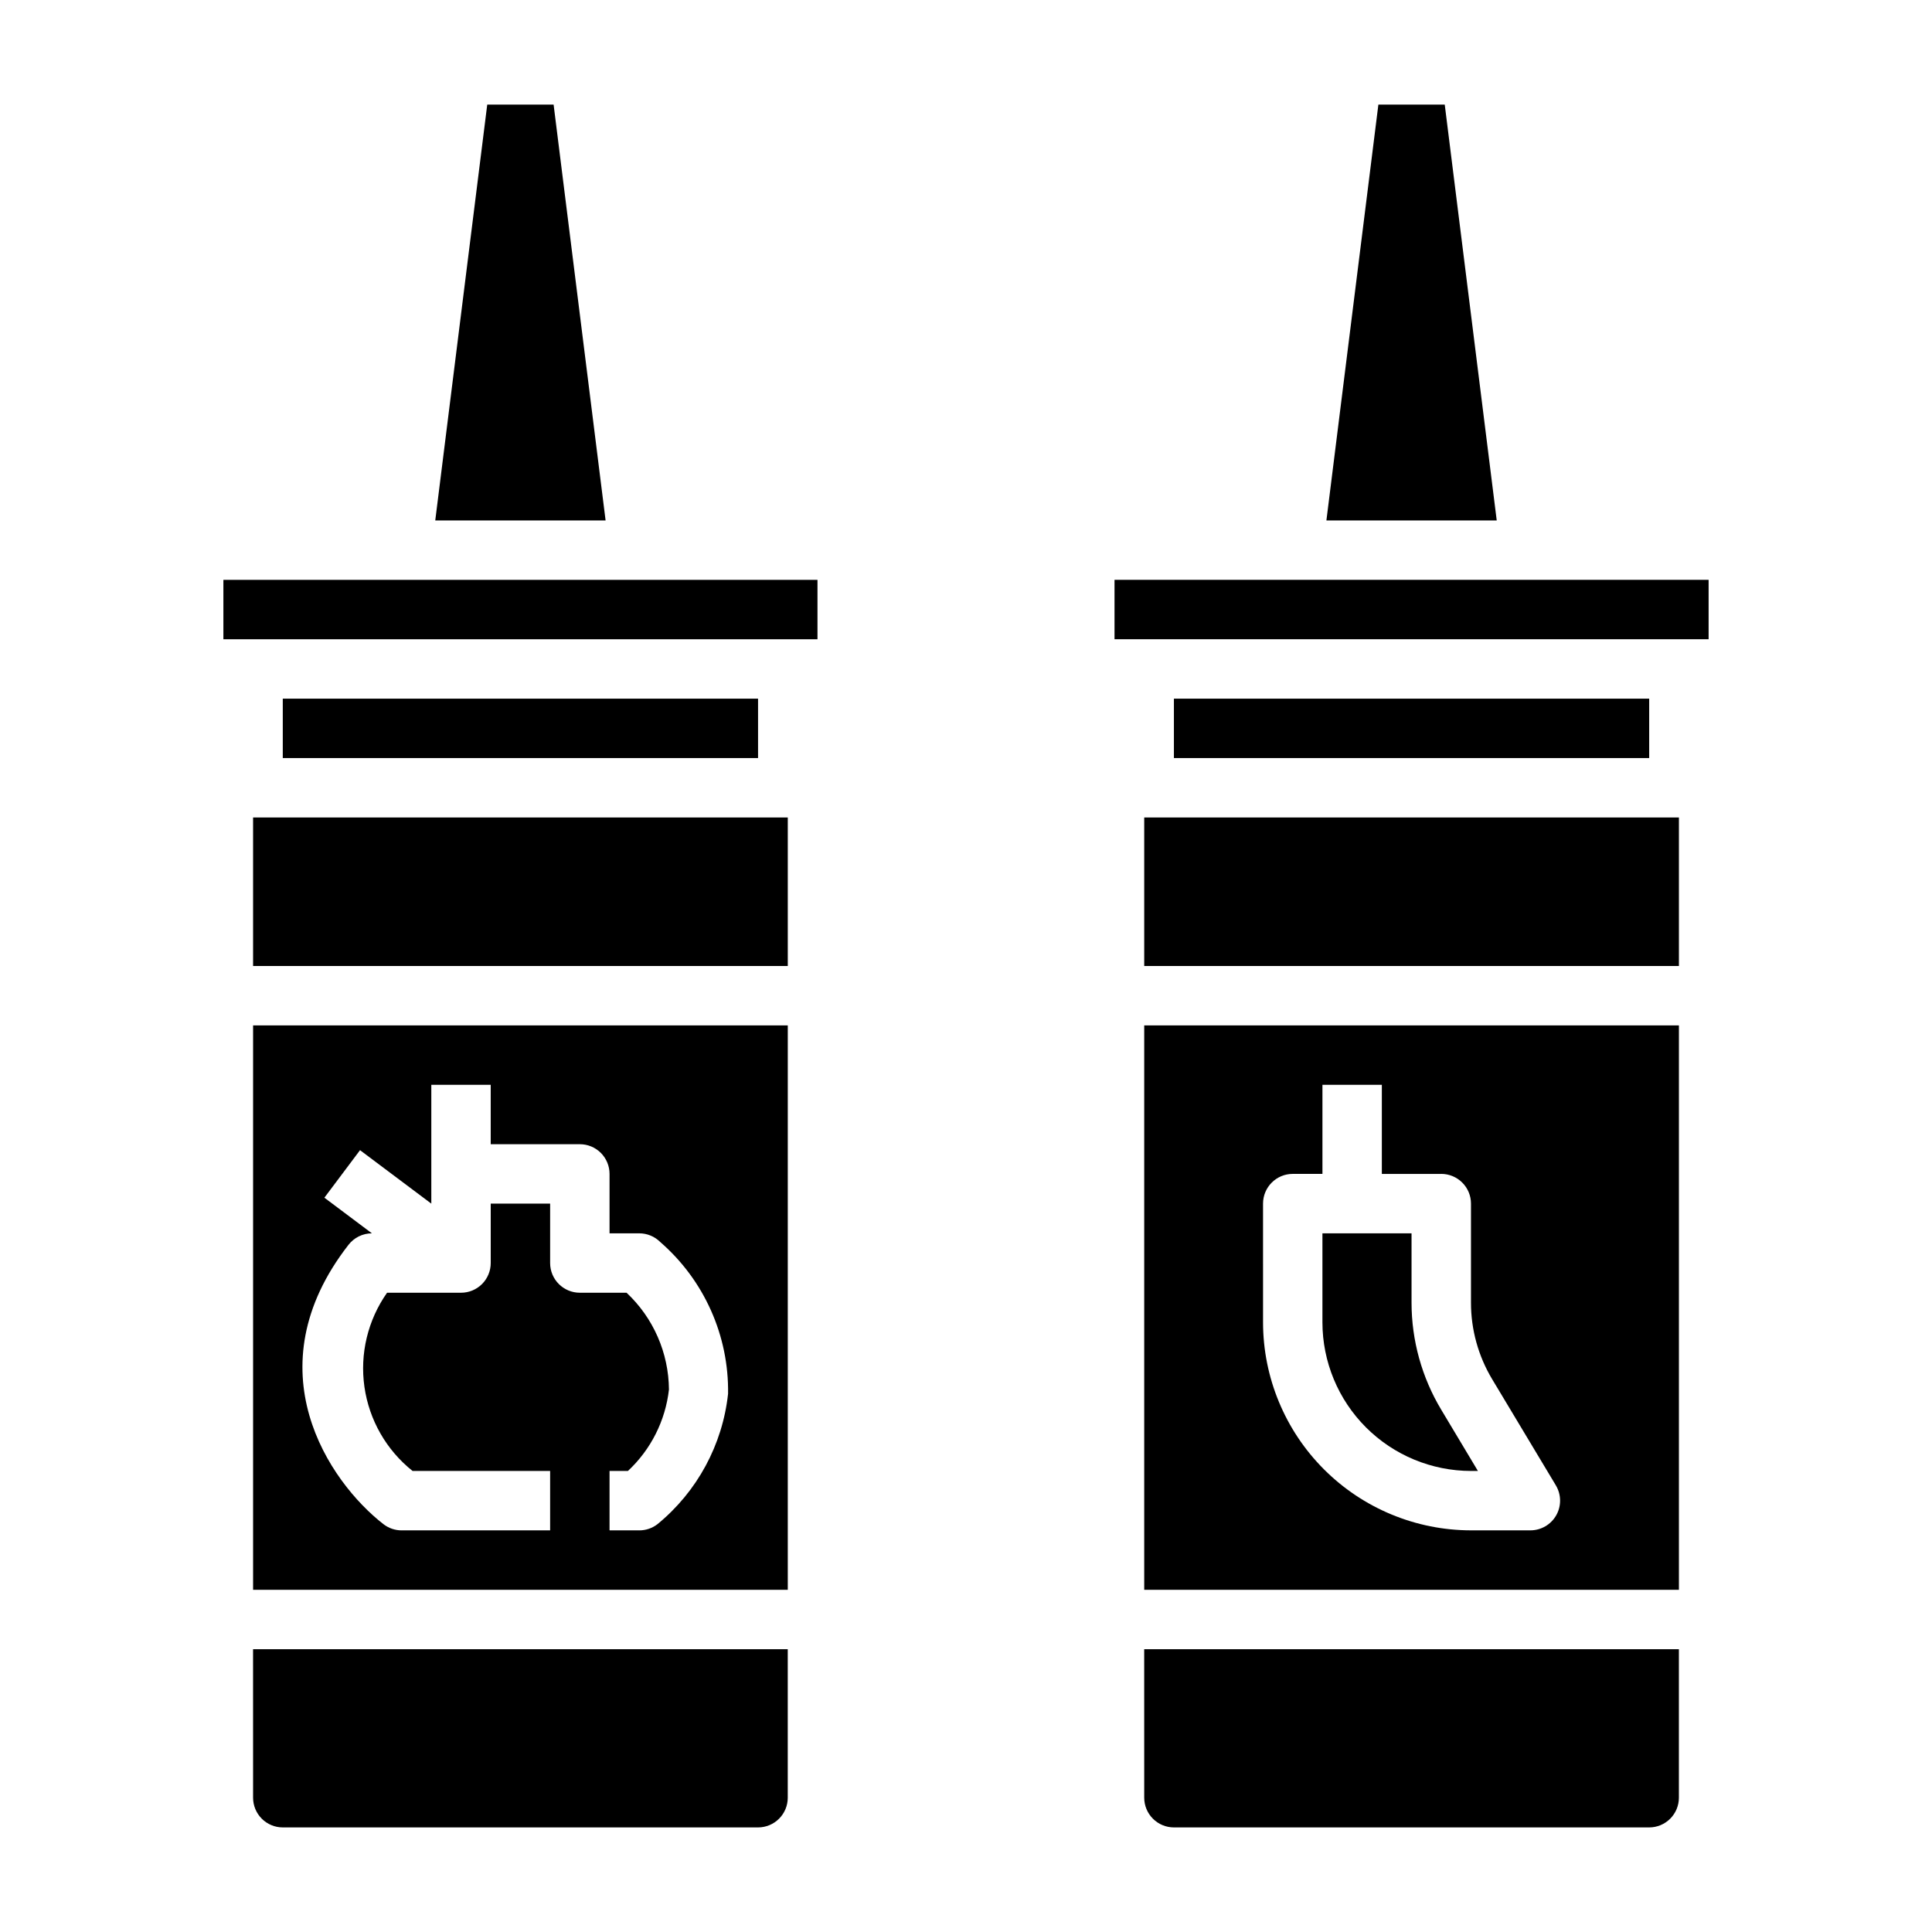
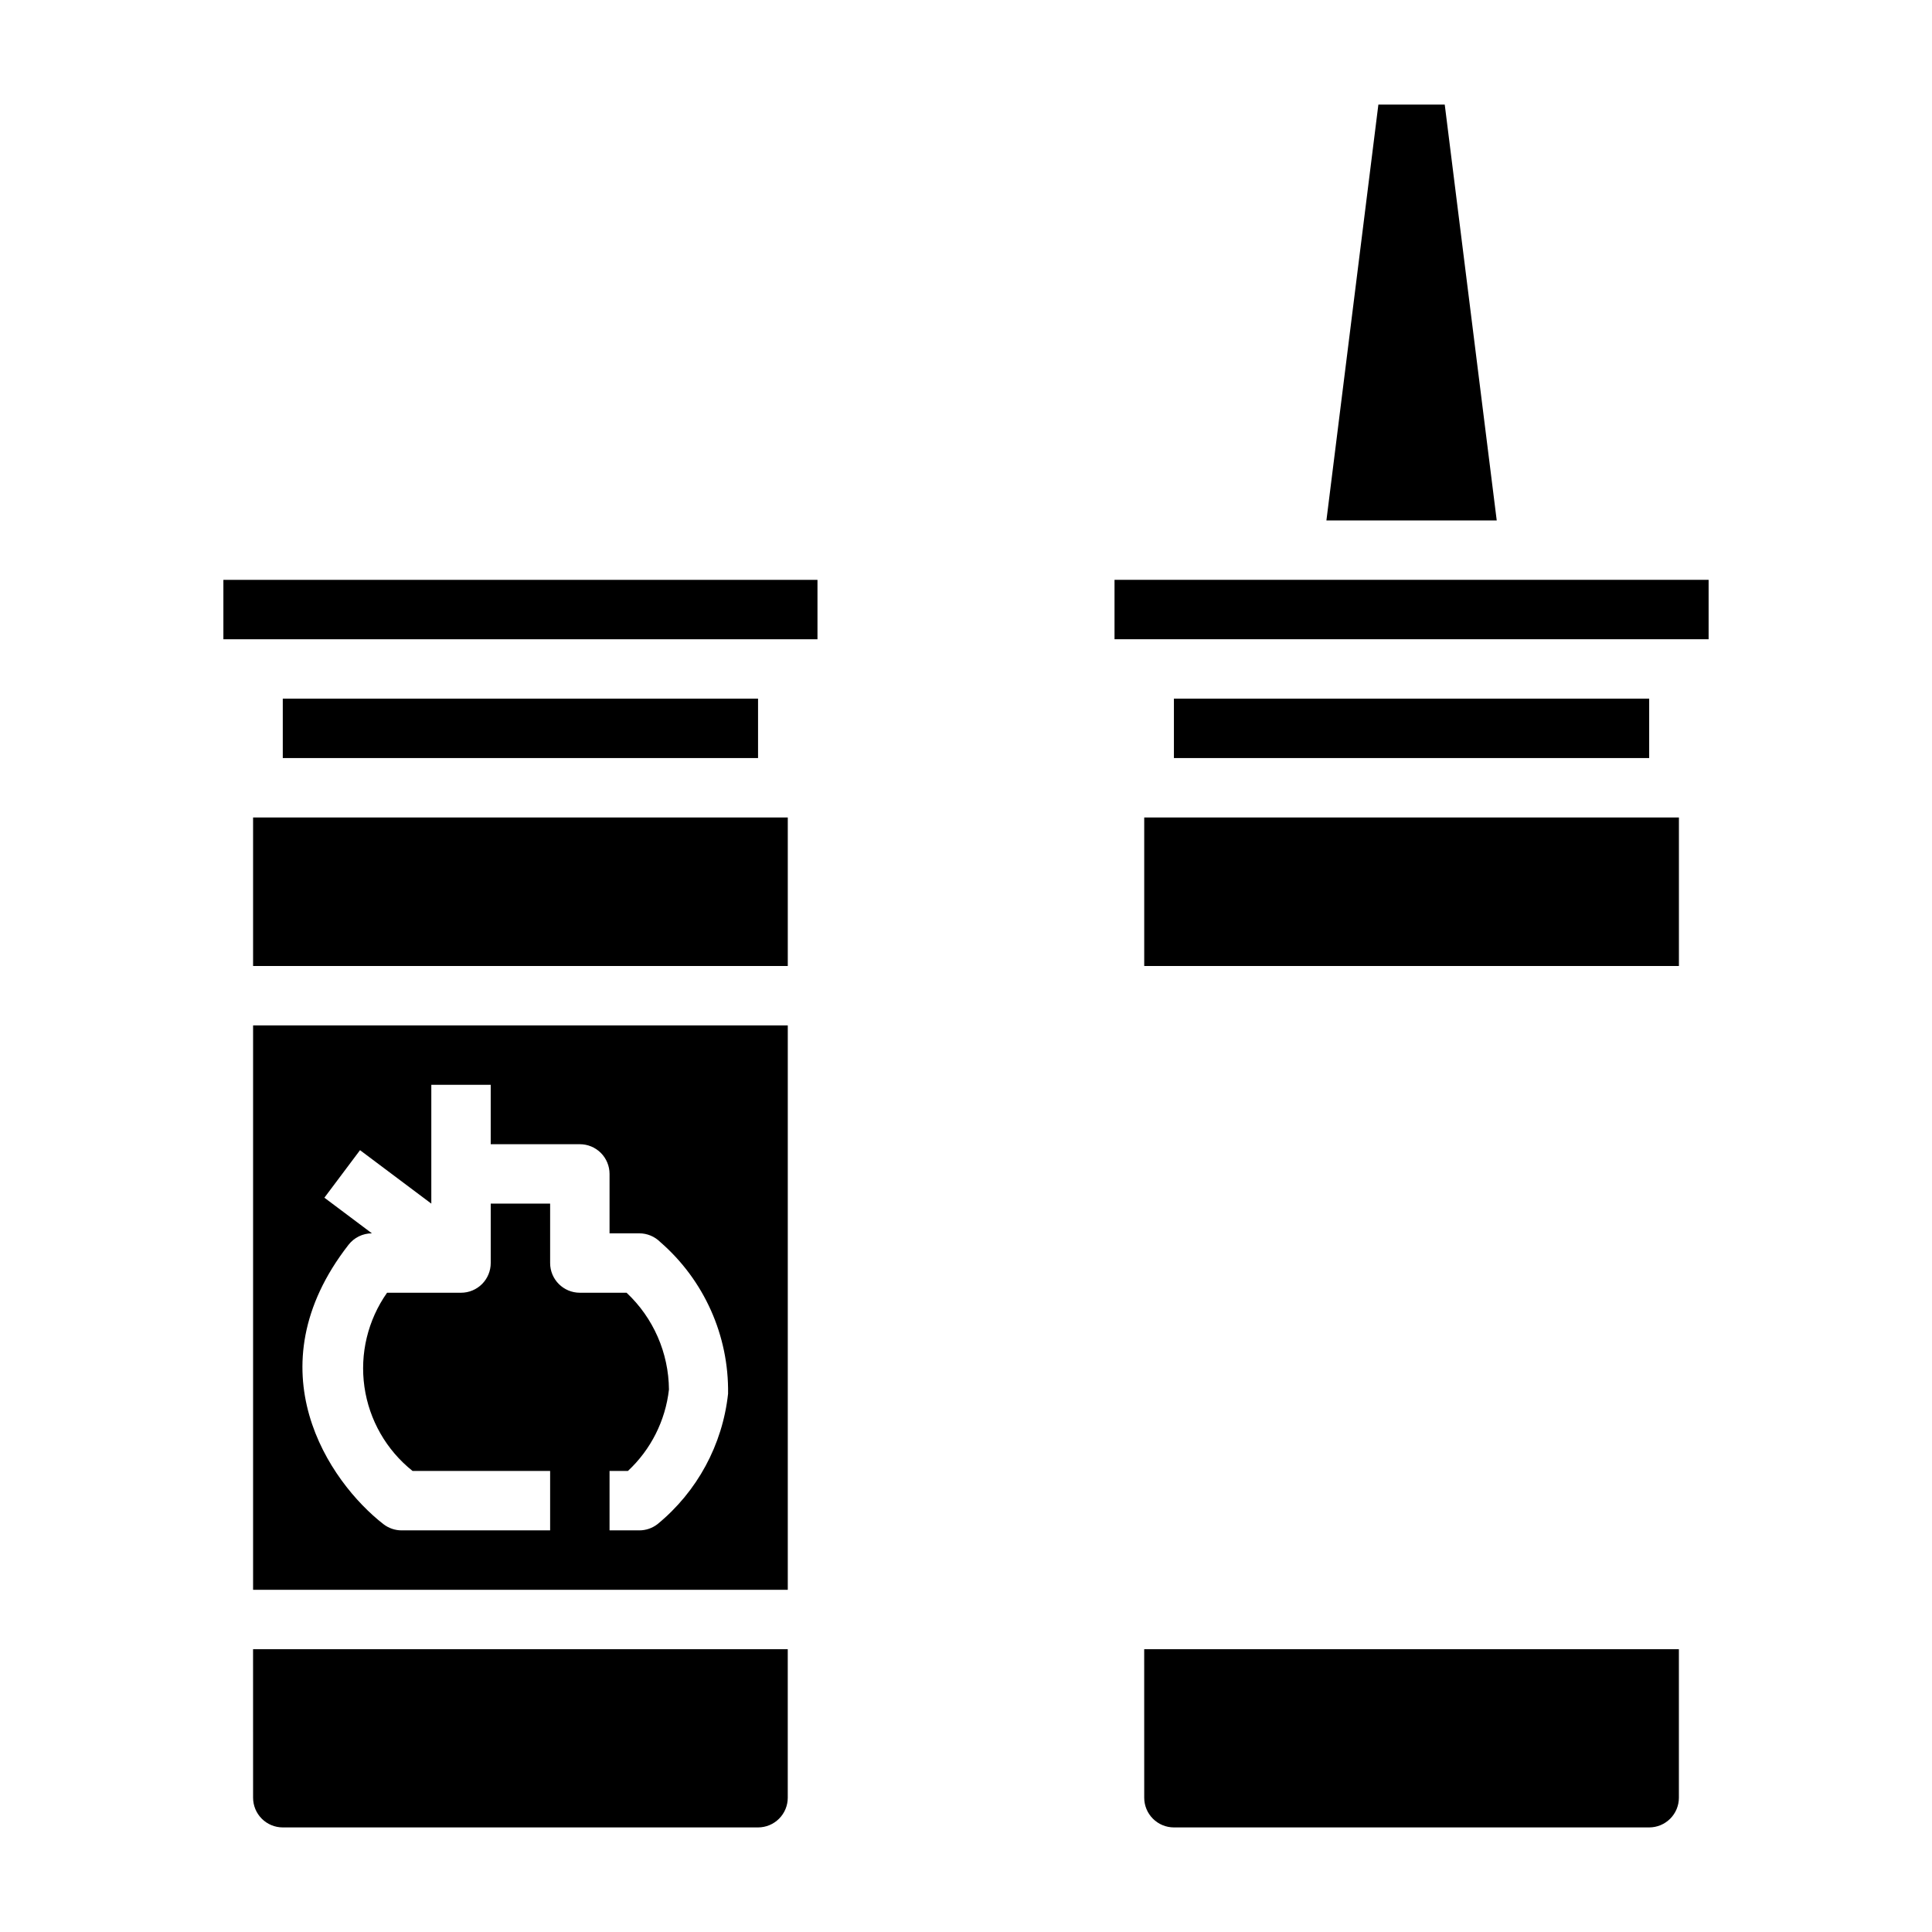
<svg xmlns="http://www.w3.org/2000/svg" fill="#000000" width="800px" height="800px" version="1.1" viewBox="144 144 512 512">
  <g>
    <path d="m211.07 360.64h141.7v39.359h-141.7z" />
    <path d="m218.94 329.15h125.95v15.742h-125.95z" />
    <path d="m211.07 620.41c0 2.09 0.828 4.09 2.305 5.566 1.477 1.477 3.481 2.309 5.566 2.309h125.95c2.086 0 4.09-0.832 5.566-2.309 1.477-1.477 2.305-3.477 2.305-5.566v-39.359h-141.7z" />
    <path d="m211.07 565.31h141.7v-149.57h-141.7zm18.895-103.91 9.445-12.594 18.891 14.168v-31.488h15.742v15.742h23.621c2.086 0 4.09 0.828 5.566 2.305 1.473 1.477 2.305 3.481 2.305 5.566v15.742h7.871v0.004c2.086 0 4.09 0.828 5.566 2.305 11.629 10.094 18.207 24.809 17.973 40.203-1.465 13.527-8.18 25.941-18.707 34.566-1.383 1.07-3.082 1.648-4.832 1.645h-7.871v-15.742h4.863c6.086-5.664 9.941-13.32 10.879-21.578-0.074-9.73-4.133-19.004-11.234-25.656h-12.379c-4.348 0-7.875-3.523-7.875-7.871v-15.742h-15.742v15.742c0 2.086-0.832 4.09-2.305 5.566-1.477 1.477-3.481 2.305-5.566 2.305h-19.602c-5.109 7.254-7.25 16.18-5.996 24.961 1.258 8.777 5.82 16.746 12.758 22.273h36.453v15.742h-39.359c-1.75 0-3.453-0.586-4.832-1.66-14.398-11.203-34.863-41.086-9.258-73.996 1.488-1.93 3.781-3.059 6.219-3.062z" />
-     <path d="m290.71 171.71h-17.586l-13.777 110.21h45.141z" />
    <path d="m203.2 313.41h157.44v-15.742h-157.44z" />
-     <path d="m447.23 620.41c0 2.09 0.828 4.09 2.305 5.566 1.477 1.477 3.481 2.309 5.566 2.309h125.95c2.09 0 4.09-0.832 5.566-2.309 1.477-1.477 2.305-3.477 2.305-5.566v-39.359h-141.7z" />
+     <path d="m447.23 620.41c0 2.09 0.828 4.09 2.305 5.566 1.477 1.477 3.481 2.309 5.566 2.309h125.95c2.09 0 4.09-0.832 5.566-2.309 1.477-1.477 2.305-3.477 2.305-5.566v-39.359h-141.7" />
    <path d="m455.1 329.15h125.95v15.742h-125.95z" />
    <path d="m439.36 297.66v15.742h157.44v-15.742z" />
    <path d="m526.87 171.71h-17.586l-13.773 110.21h45.137z" />
-     <path d="m533.82 533.82h1.844l-9.719-16.227c-5.141-8.559-7.863-18.352-7.871-28.34v-18.41h-23.617v23.617-0.004c0.016 10.438 4.164 20.441 11.543 27.82s17.383 11.527 27.82 11.543z" />
-     <path d="m447.23 565.31h141.7v-149.57h-141.7zm31.488-102.34c0-4.348 3.523-7.875 7.871-7.875h7.871v-23.613h15.742v23.617h15.742l0.004-0.004c2.09 0 4.09 0.832 5.566 2.309 1.477 1.473 2.309 3.477 2.309 5.566v26.277-0.004c0 7.133 1.938 14.129 5.606 20.25l16.887 28.141h-0.004c1.461 2.434 1.5 5.461 0.105 7.93-1.398 2.469-4.016 3.996-6.852 3.996h-15.742c-14.609-0.016-28.617-5.828-38.949-16.156-10.328-10.332-16.141-24.34-16.156-38.949z" />
    <path d="m447.23 360.64h141.7v39.359h-141.7z" />
  </g>
</svg>